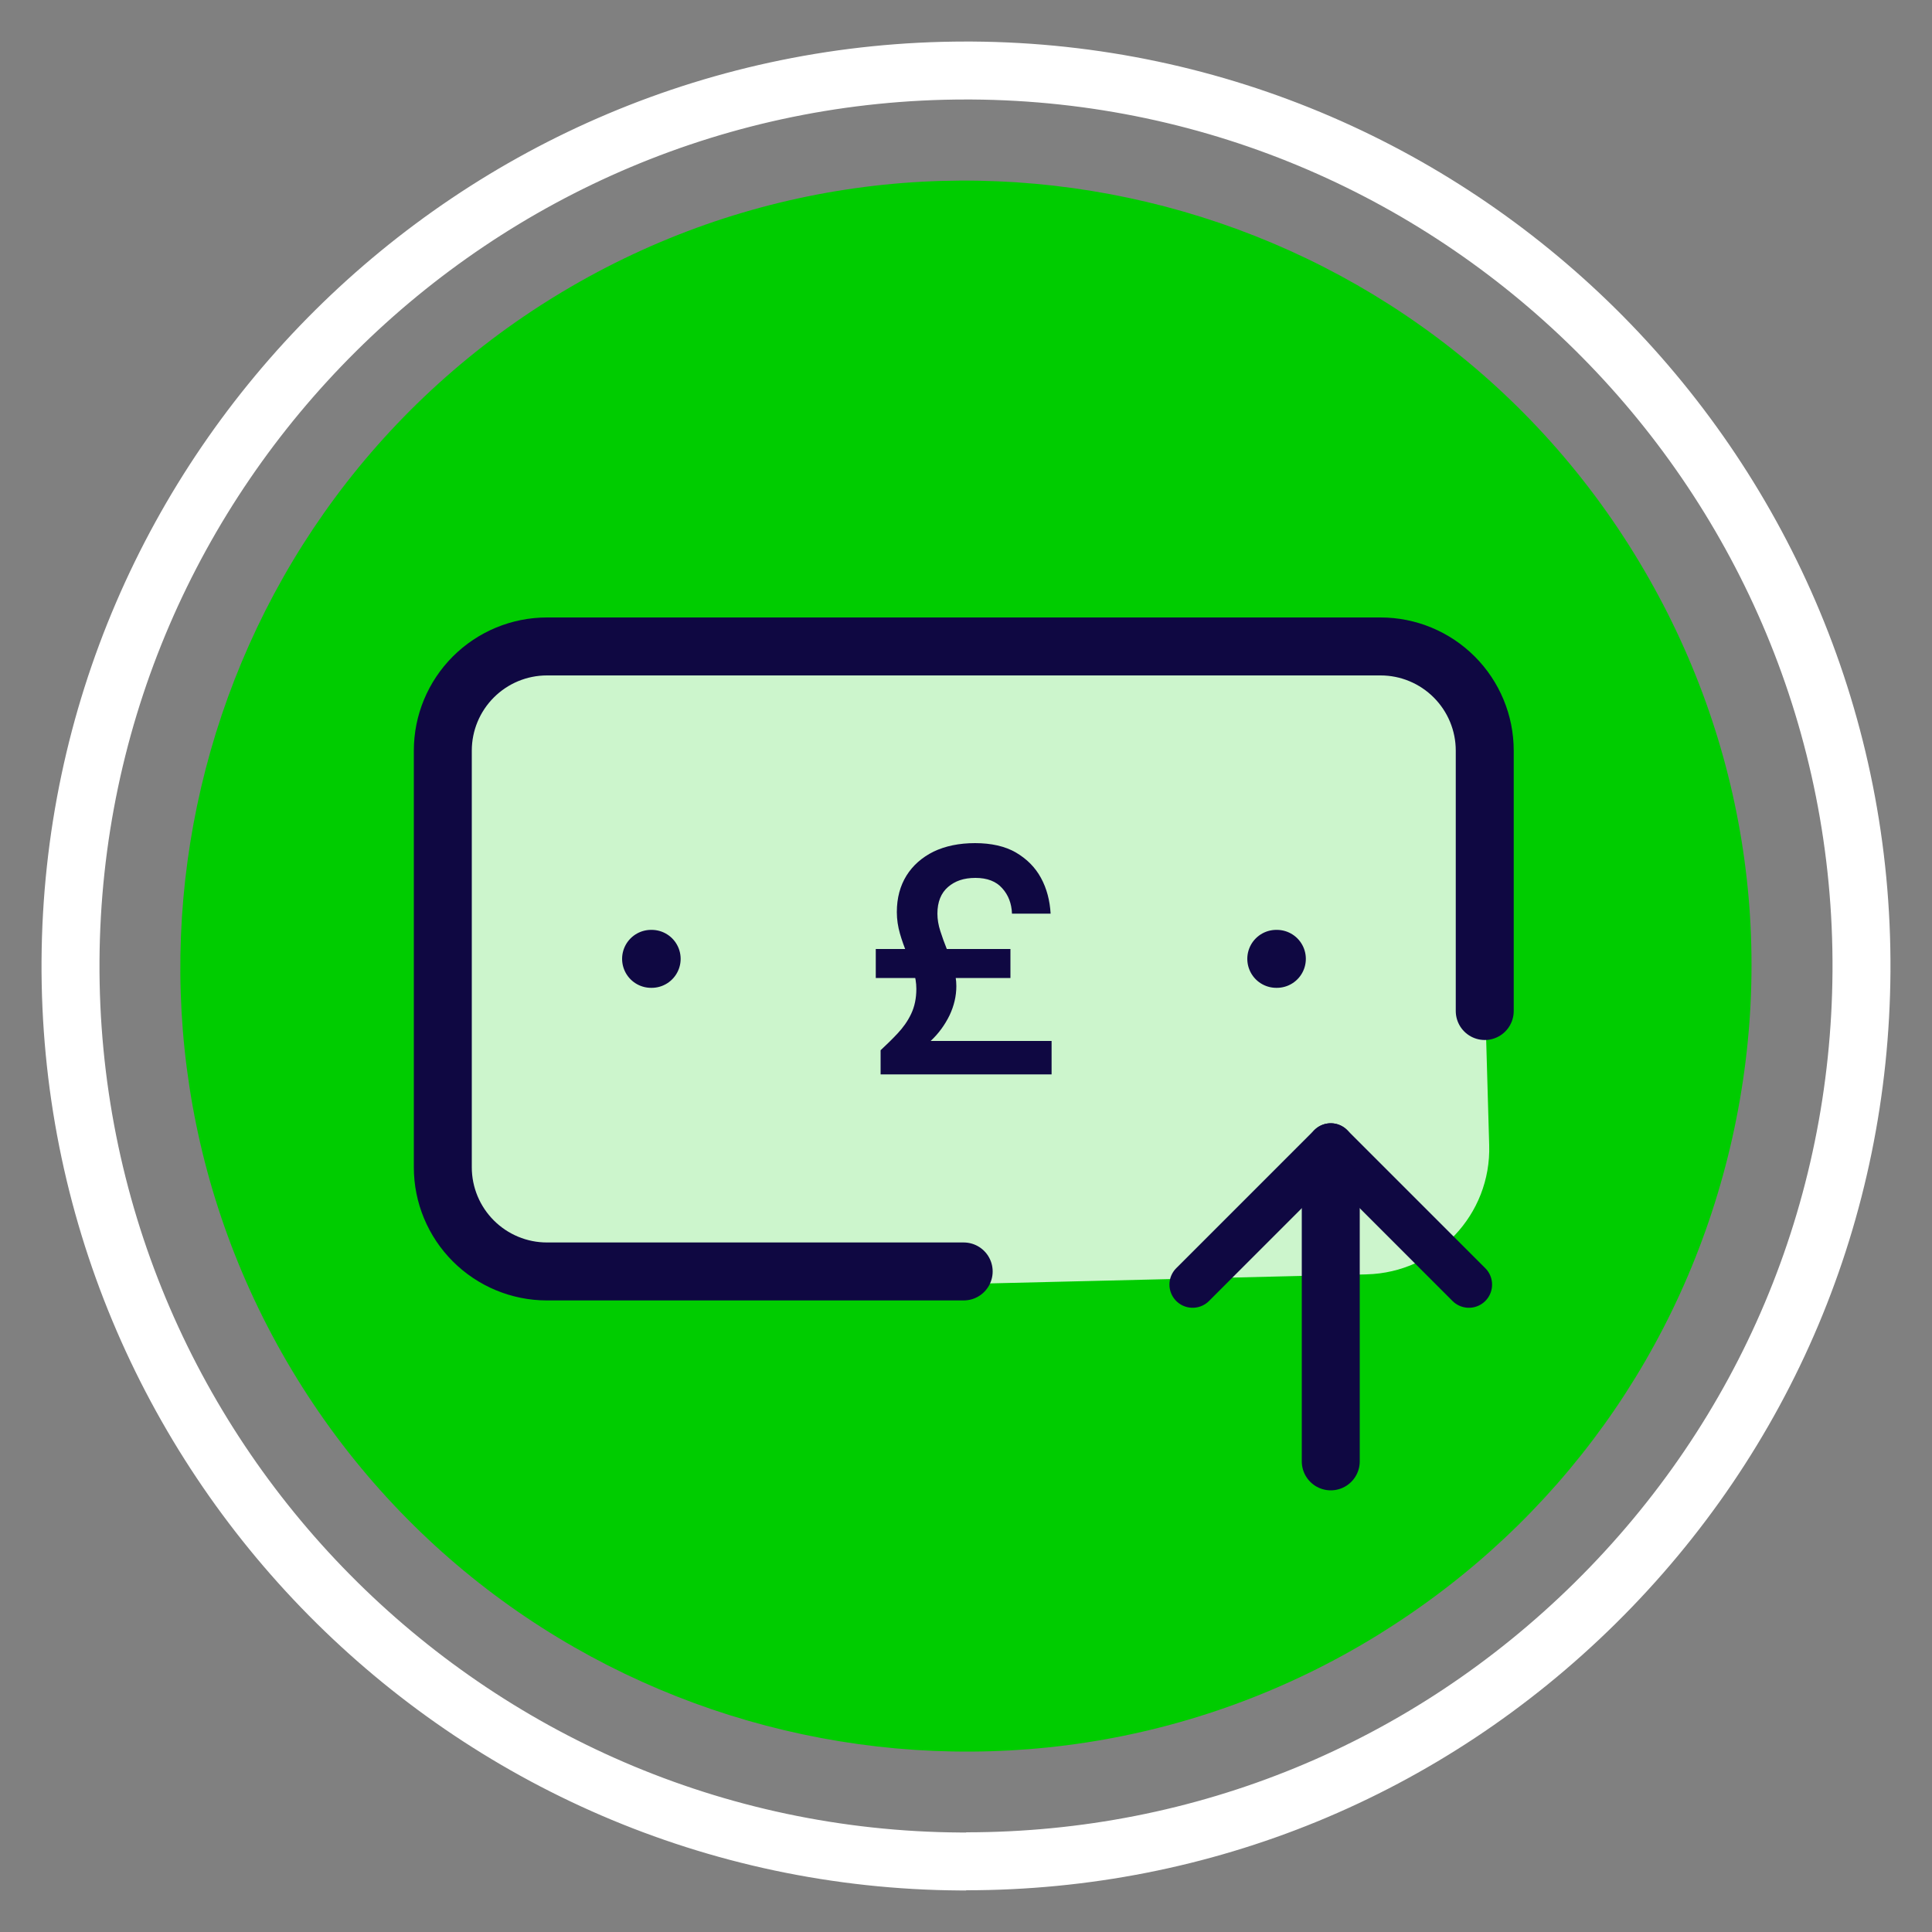
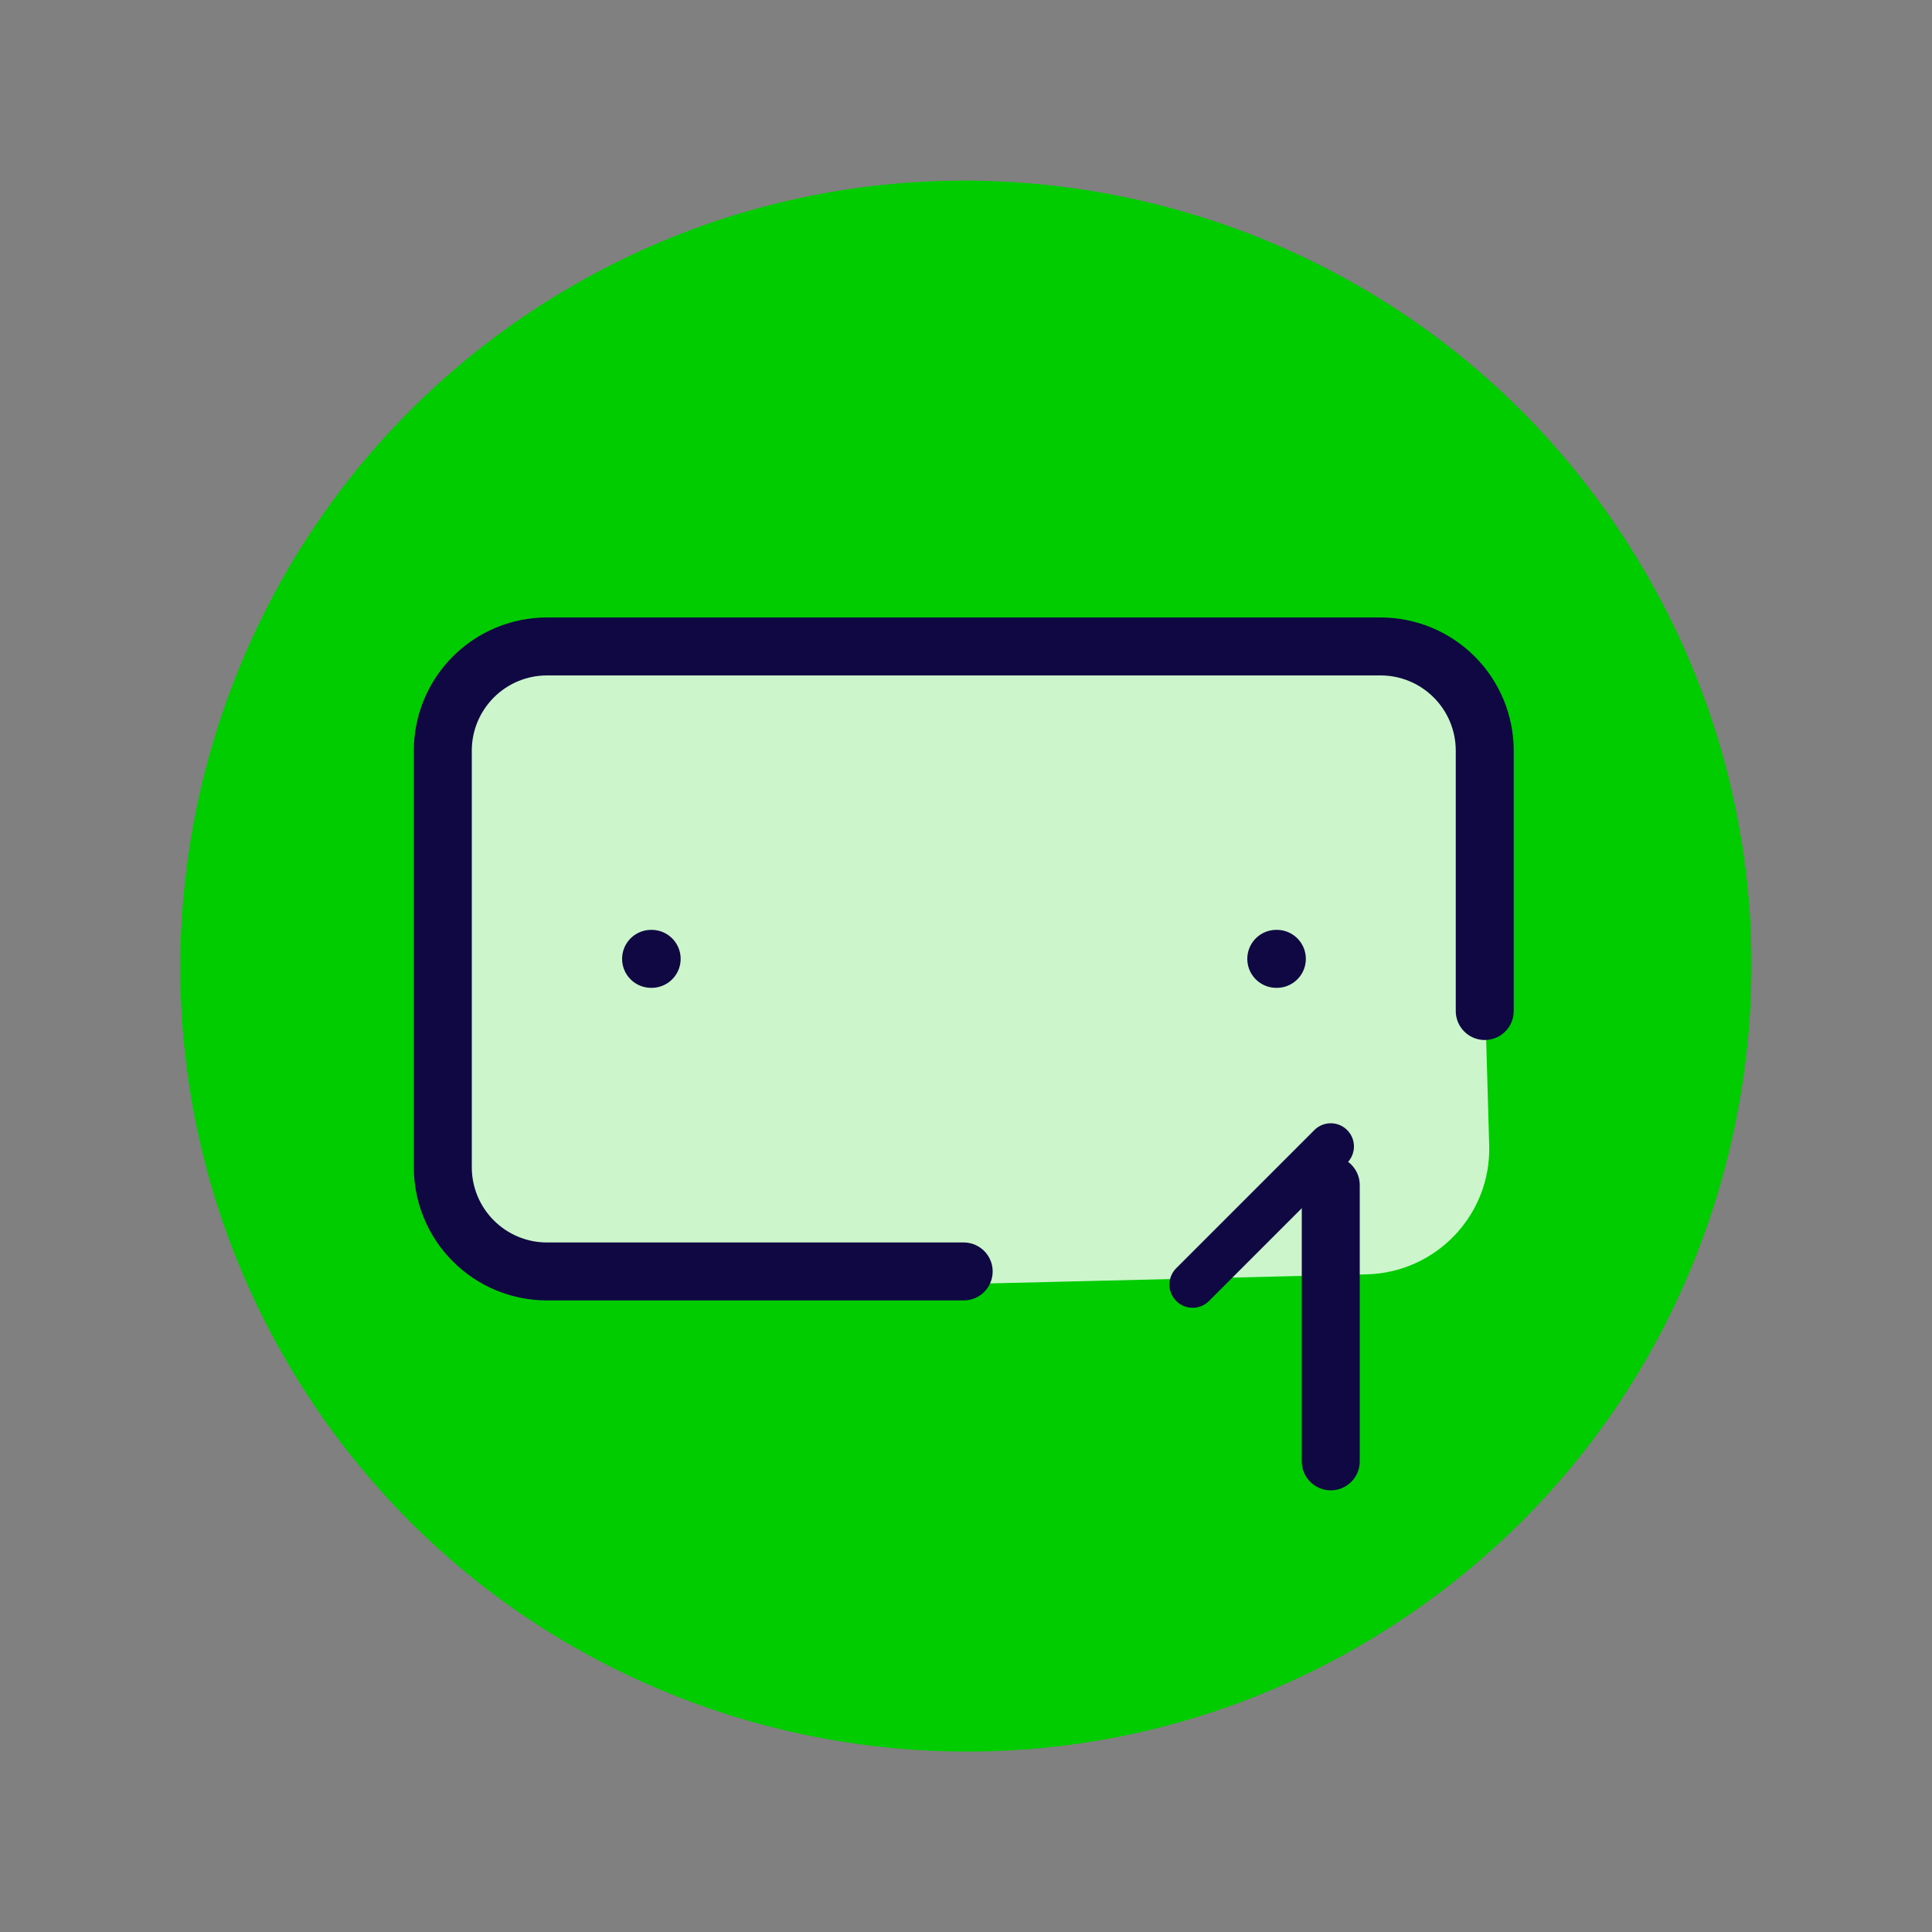
<svg xmlns="http://www.w3.org/2000/svg" viewBox="0 0 100 100">
  <rect x="0" y="0" width="100" height="100" fill="#808080" stroke="none" />
  <defs>
    <style>      .cls-1 {        fill: #ccf5cc;      }      .cls-2 {        stroke: #fff;        stroke-miterlimit: 10;      }      .cls-2, .cls-3, .cls-4 {        fill: none;      }      .cls-2, .cls-4 {        stroke-width: 3px;      }      .cls-5 {        fill: #0f0842;      }      .cls-6 {        fill: #0c0;      }      .cls-3 {        stroke-width: 2.4px;      }      .cls-3, .cls-4 {        stroke: #0f0842;        stroke-linecap: round;        stroke-linejoin: round;      }    </style>
  </defs>
  <g id="Background">
    <path class="cls-6" d="M71.55,84.48l-.22.14c-19.09,11.77-44.19,5.82-55.96-13.27C3.65,52.33,9.52,27.35,28.43,15.52l.21-.13c19.08-11.77,44.18-5.82,55.95,13.27,5.7,9.24,7.46,20.16,4.96,30.73-2.49,10.49-8.88,19.39-18,25.09" />
-     <path class="cls-2" d="M50.01,96.35h-.29c-25.56-.16-46.22-21.08-46.07-46.63C3.81,24.26,24.58,3.65,50,3.65h.29c25.55.16,46.22,21.07,46.06,46.63-.08,12.38-4.97,23.99-13.78,32.69-8.74,8.63-20.29,13.37-32.56,13.37" />
  </g>
  <g id="Icons">
    <g>
      <path class="cls-1" d="M49.93,66.46h-21.57c-1.43,0-2.8-.57-3.81-1.58-1.01-1.01-1.58-2.38-1.58-3.81v-21.57c0-1.43.57-2.8,1.58-3.81,1.01-1.01,2.38-1.58,3.81-1.58h43.15c1.43,0,2.8.57,3.81,1.58,1.01,1.01,1.58,2.38,1.58,3.81v13.48l.18,6.29c.11,3.6-2.74,6.6-6.34,6.69l-20.81.5Z" />
      <path class="cls-4" d="M49.88,65.81h-21.57c-1.43,0-2.8-.57-3.81-1.58-1.01-1.01-1.58-2.38-1.58-3.81v-21.57c0-1.43.57-2.8,1.58-3.81,1.01-1.01,2.38-1.58,3.81-1.58h43.15c1.43,0,2.8.57,3.81,1.58,1.01,1.01,1.58,2.38,1.58,3.81v13.48" />
      <line class="cls-4" x1="66.06" y1="49.63" x2="66.09" y2="49.63" />
      <line class="cls-4" x1="33.7" y1="49.63" x2="33.73" y2="49.63" />
-       <line class="cls-3" x1="76.03" y1="66.49" x2="68.88" y2="59.34" />
      <line class="cls-3" x1="68.88" y1="59.34" x2="61.73" y2="66.49" />
      <line class="cls-4" x1="68.88" y1="61.34" x2="68.88" y2="75.64" />
-       <path class="cls-5" d="M45.33,50.62v-1.5h6.97v1.5h-6.97ZM45.58,55.62v-1.26c.3-.28.6-.57.88-.87s.52-.63.7-1.01c.18-.38.27-.81.27-1.3,0-.3-.05-.61-.15-.92-.1-.31-.22-.62-.35-.94-.13-.32-.25-.65-.35-1s-.16-.72-.16-1.11c0-.73.17-1.36.5-1.89.33-.53.8-.94,1.4-1.24.61-.29,1.32-.44,2.15-.44s1.56.16,2.12.49c.56.33.99.76,1.29,1.31.3.55.46,1.17.5,1.85h-2c-.02-.53-.19-.97-.51-1.32-.31-.35-.77-.53-1.38-.53s-1.06.16-1.42.47c-.36.31-.55.77-.55,1.38,0,.29.05.59.15.9.1.31.21.62.34.94.12.32.24.64.34.96.1.32.15.64.15.95,0,.52-.12,1.02-.35,1.51-.24.49-.56.94-.98,1.33h6.26v1.73h-8.85Z" />
    </g>
  </g>
</svg>